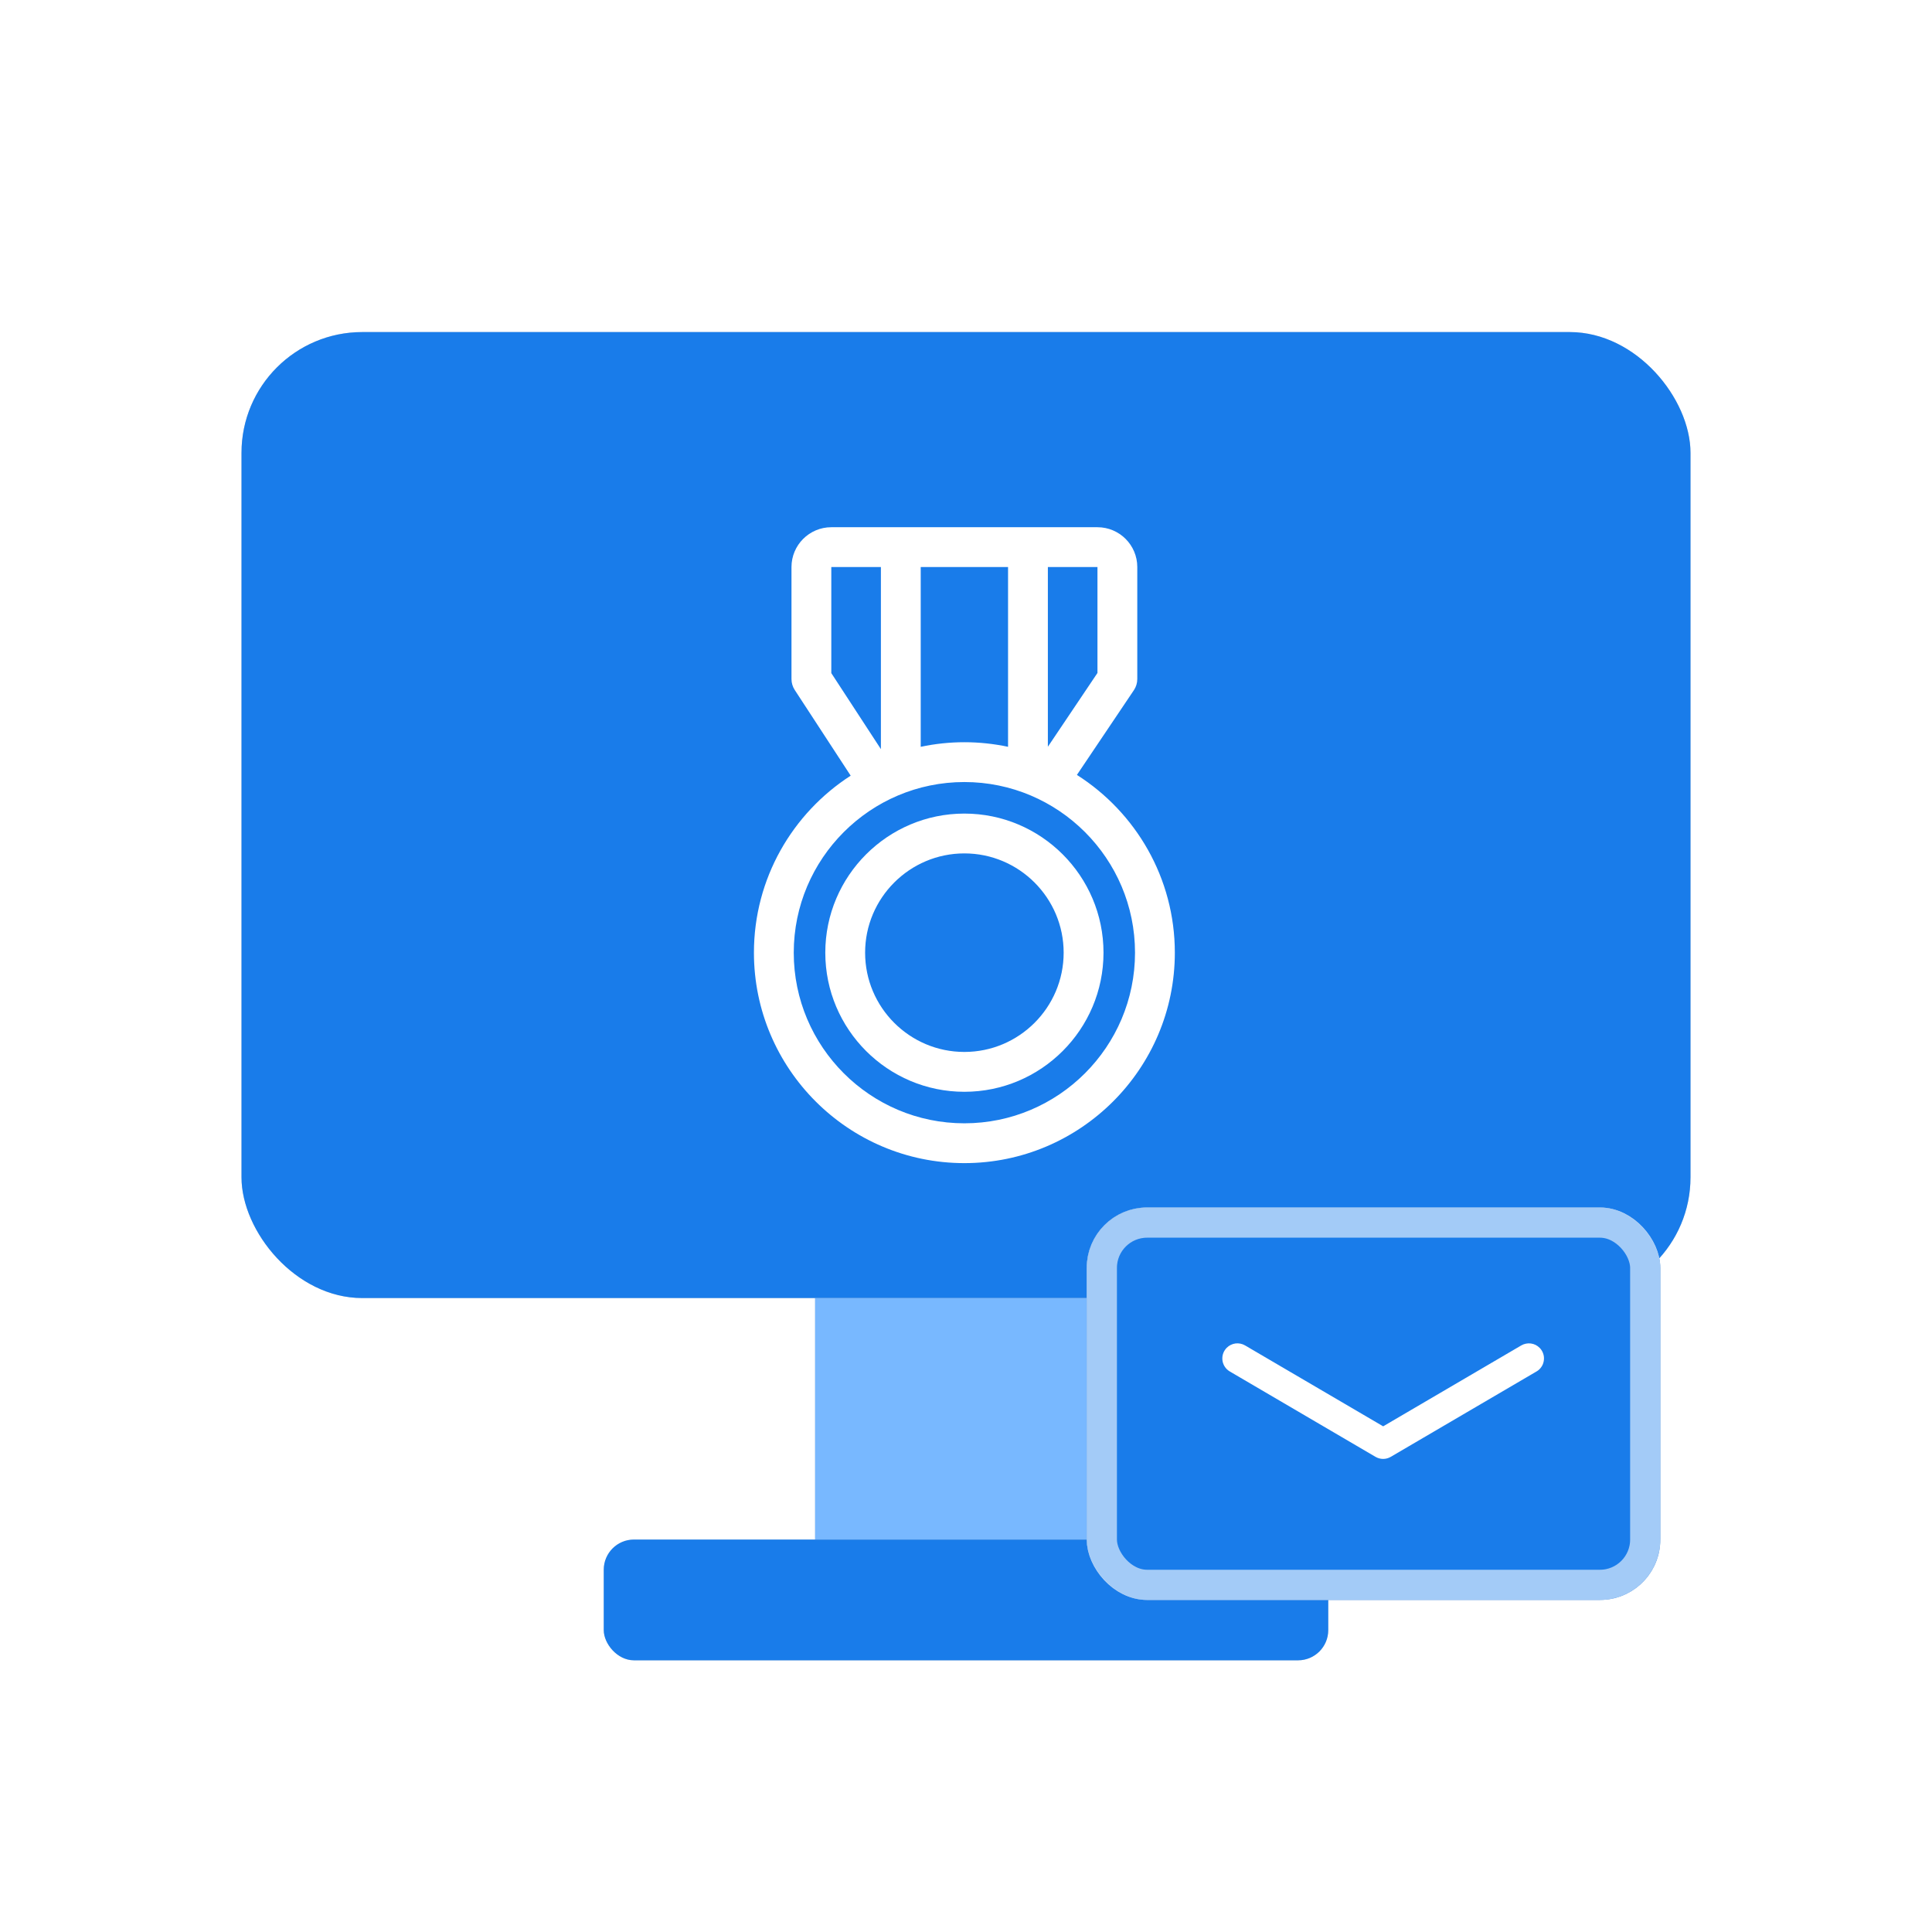
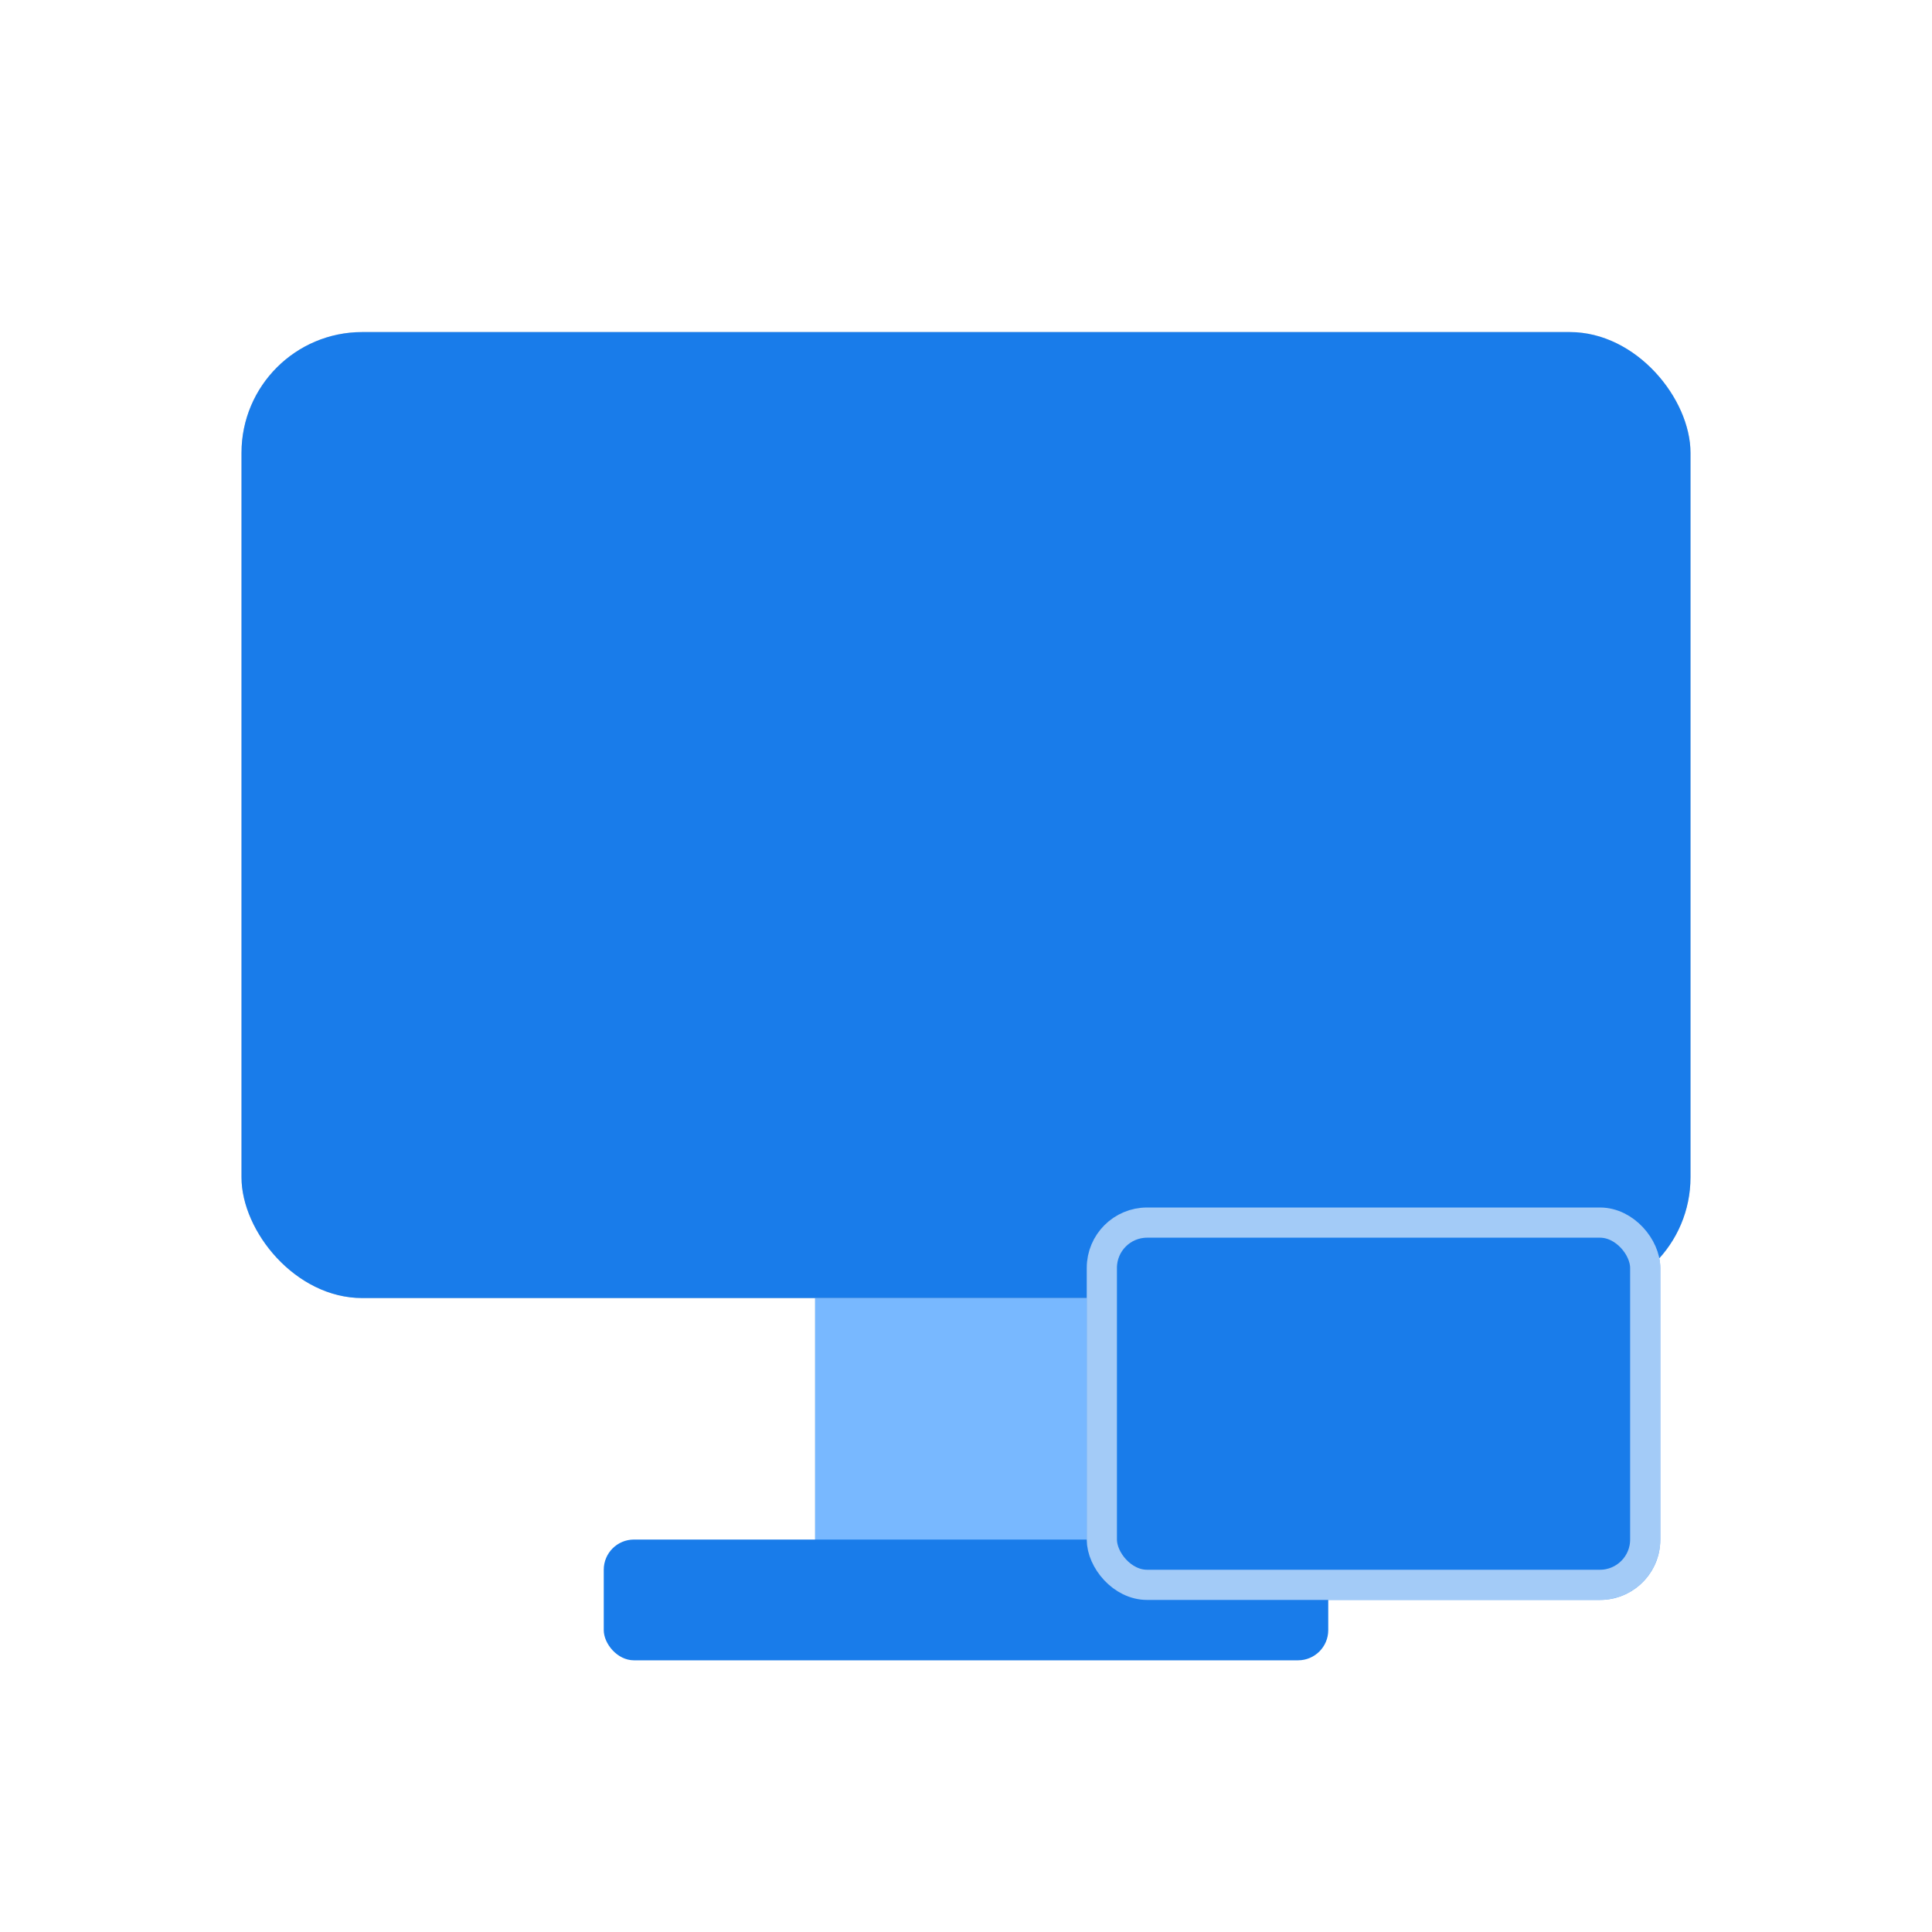
<svg xmlns="http://www.w3.org/2000/svg" fill="none" version="1.1" width="64" height="64" viewBox="0 0 64 64">
  <defs>
    <clipPath id="master_svg0_52_00062">
      <rect x="0" y="0" width="64" height="64" rx="0" />
    </clipPath>
    <clipPath id="master_svg1_52_00068">
-       <rect x="20" y="16" width="24" height="24" rx="0" />
-     </clipPath>
+       </clipPath>
    <filter id="master_svg2_52_00071" filterUnits="objectBoundingBox" color-interpolation-filters="sRGB" x="0" y="0" width="19" height="13">
      <feFlood flood-opacity="0" result="BackgroundImageFix" />
      <feBlend mode="normal" in="SourceGraphic" in2="BackgroundImageFix" result="shape" />
      <feGaussianBlur in="BackgroundImage" stdDeviation="2.5" />
      <feComposite in2="SourceAlpha" operator="in" result="effect1_foregroundBlur" />
      <feBlend mode="normal" in="SourceGraphic" in2="effect1_foregroundBlur" result="shape" />
    </filter>
  </defs>
  <g clip-path="url(#master_svg0_52_00062)">
    <g>
      <rect x="27" y="42" width="10" height="11" rx="0" fill="#D8D8D8" fill-opacity="1" />
      <rect x="27" y="42" width="10" height="11" rx="0" fill="#78B8FF" fill-opacity="1" />
    </g>
    <g>
-       <rect x="20" y="51" width="24" height="4" rx="1" fill="#D8D8D8" fill-opacity="1" />
      <rect x="20" y="51" width="24" height="4" rx="1" fill="#197CEA" fill-opacity="1" />
    </g>
    <g>
      <rect x="8" y="11" width="48" height="32" rx="4" fill="#D8D8D8" fill-opacity="1" />
      <rect x="8" y="11" width="48" height="32" rx="4" fill="#197CEA" fill-opacity="1" />
    </g>
    <g clip-path="url(#master_svg1_52_00068)">
      <g>
        <path d="M35.674,25.67L37.562,22.862C37.635,22.753,37.674,22.625,37.674,22.494L37.674,18.784C37.674,18.056,37.082,17.465,36.355,17.465L27.538,17.465C26.811,17.465,26.219,18.056,26.219,18.784L26.219,22.494C26.219,22.622,26.256,22.747,26.326,22.855L28.18,25.695C26.253,26.937,24.975,29.101,24.975,31.559C24.975,35.403,28.102,38.53,31.946,38.53C35.791,38.53,38.918,35.403,38.918,31.559C38.918,29.085,37.622,26.908,35.674,25.67ZM31.946,24.587C31.46,24.587,30.976,24.638,30.5,24.739L30.5,18.784L33.393,18.784L33.393,24.739C32.917,24.638,32.432,24.587,31.946,24.587ZM36.355,22.293L34.712,24.737L34.712,18.784L36.355,18.784L36.355,22.293ZM27.538,18.784L29.181,18.784L29.181,24.816L27.538,22.298L27.538,18.784ZM31.946,37.211C28.829,37.211,26.294,34.676,26.294,31.559C26.294,28.442,28.829,25.906,31.946,25.906C35.063,25.906,37.599,28.442,37.599,31.559C37.599,34.676,35.063,37.211,31.946,37.211Z" fill="#FFFFFF" fill-opacity="1" />
      </g>
      <g>
        <path d="M31.946,26.951C29.406,26.951,27.339,29.018,27.339,31.559C27.339,34.1,29.406,36.167,31.946,36.167C34.488,36.167,36.555,34.1,36.555,31.559C36.555,29.018,34.488,26.951,31.946,26.951ZM31.946,34.847C30.133,34.847,28.658,33.372,28.658,31.559C28.658,29.746,30.133,28.27,31.946,28.27C33.76,28.27,35.235,29.746,35.235,31.559C35.235,33.372,33.76,34.847,31.946,34.847Z" fill="#FFFFFF" fill-opacity="1" />
      </g>
    </g>
    <g filter="url(#master_svg2_52_00071)">
-       <rect x="36" y="40" width="19" height="13" rx="2" fill="#D8D8D8" fill-opacity="1" />
      <rect x="36" y="40" width="19" height="13" rx="2" fill="#197CEA" fill-opacity="1" />
      <rect x="36.5" y="40.5" width="18" height="12" rx="1.5" fill-opacity="0" stroke-opacity="0.6" stroke="#FFFFFF" fill="none" stroke-width="1" />
    </g>
    <g transform="matrix(0.707,-0.707,0.707,0.707,-19.811,42.172)">
-       <path d="M40.516,45.126Q40.5,45.064,40.5,45Q40.5,44.951,40.51,44.902Q40.519,44.854,40.538,44.809Q40.557,44.763,40.584,44.722Q40.612,44.681,40.647,44.646Q40.681,44.612,40.722,44.584Q40.763,44.557,40.809,44.538Q40.854,44.519,40.903,44.51Q40.951,44.5,41,44.5Q41.083,44.5,41.162,44.527Q41.24,44.554,41.306,44.604Q41.371,44.655,41.417,44.724Q41.463,44.793,41.484,44.874L42.824,50.005L47.955,51.345Q48.035,51.366,48.104,51.412Q48.173,51.457,48.224,51.523Q48.275,51.589,48.302,51.667Q48.328,51.746,48.328,51.829Q48.328,51.878,48.319,51.926Q48.309,51.975,48.29,52.02Q48.271,52.066,48.244,52.107Q48.217,52.147,48.182,52.182Q48.147,52.217,48.106,52.244Q48.065,52.272,48.02,52.291Q47.974,52.31,47.926,52.319Q47.878,52.329,47.828,52.329Q47.764,52.329,47.702,52.313L47.701,52.312L42.288,50.898Q42.223,50.881,42.165,50.848Q42.107,50.815,42.06,50.768Q42.013,50.721,41.98,50.663Q41.947,50.605,41.93,50.541L40.516,45.126Z" fill-rule="evenodd" fill="#FFFFFF" fill-opacity="1" />
-     </g>
+       </g>
  </g>
</svg>